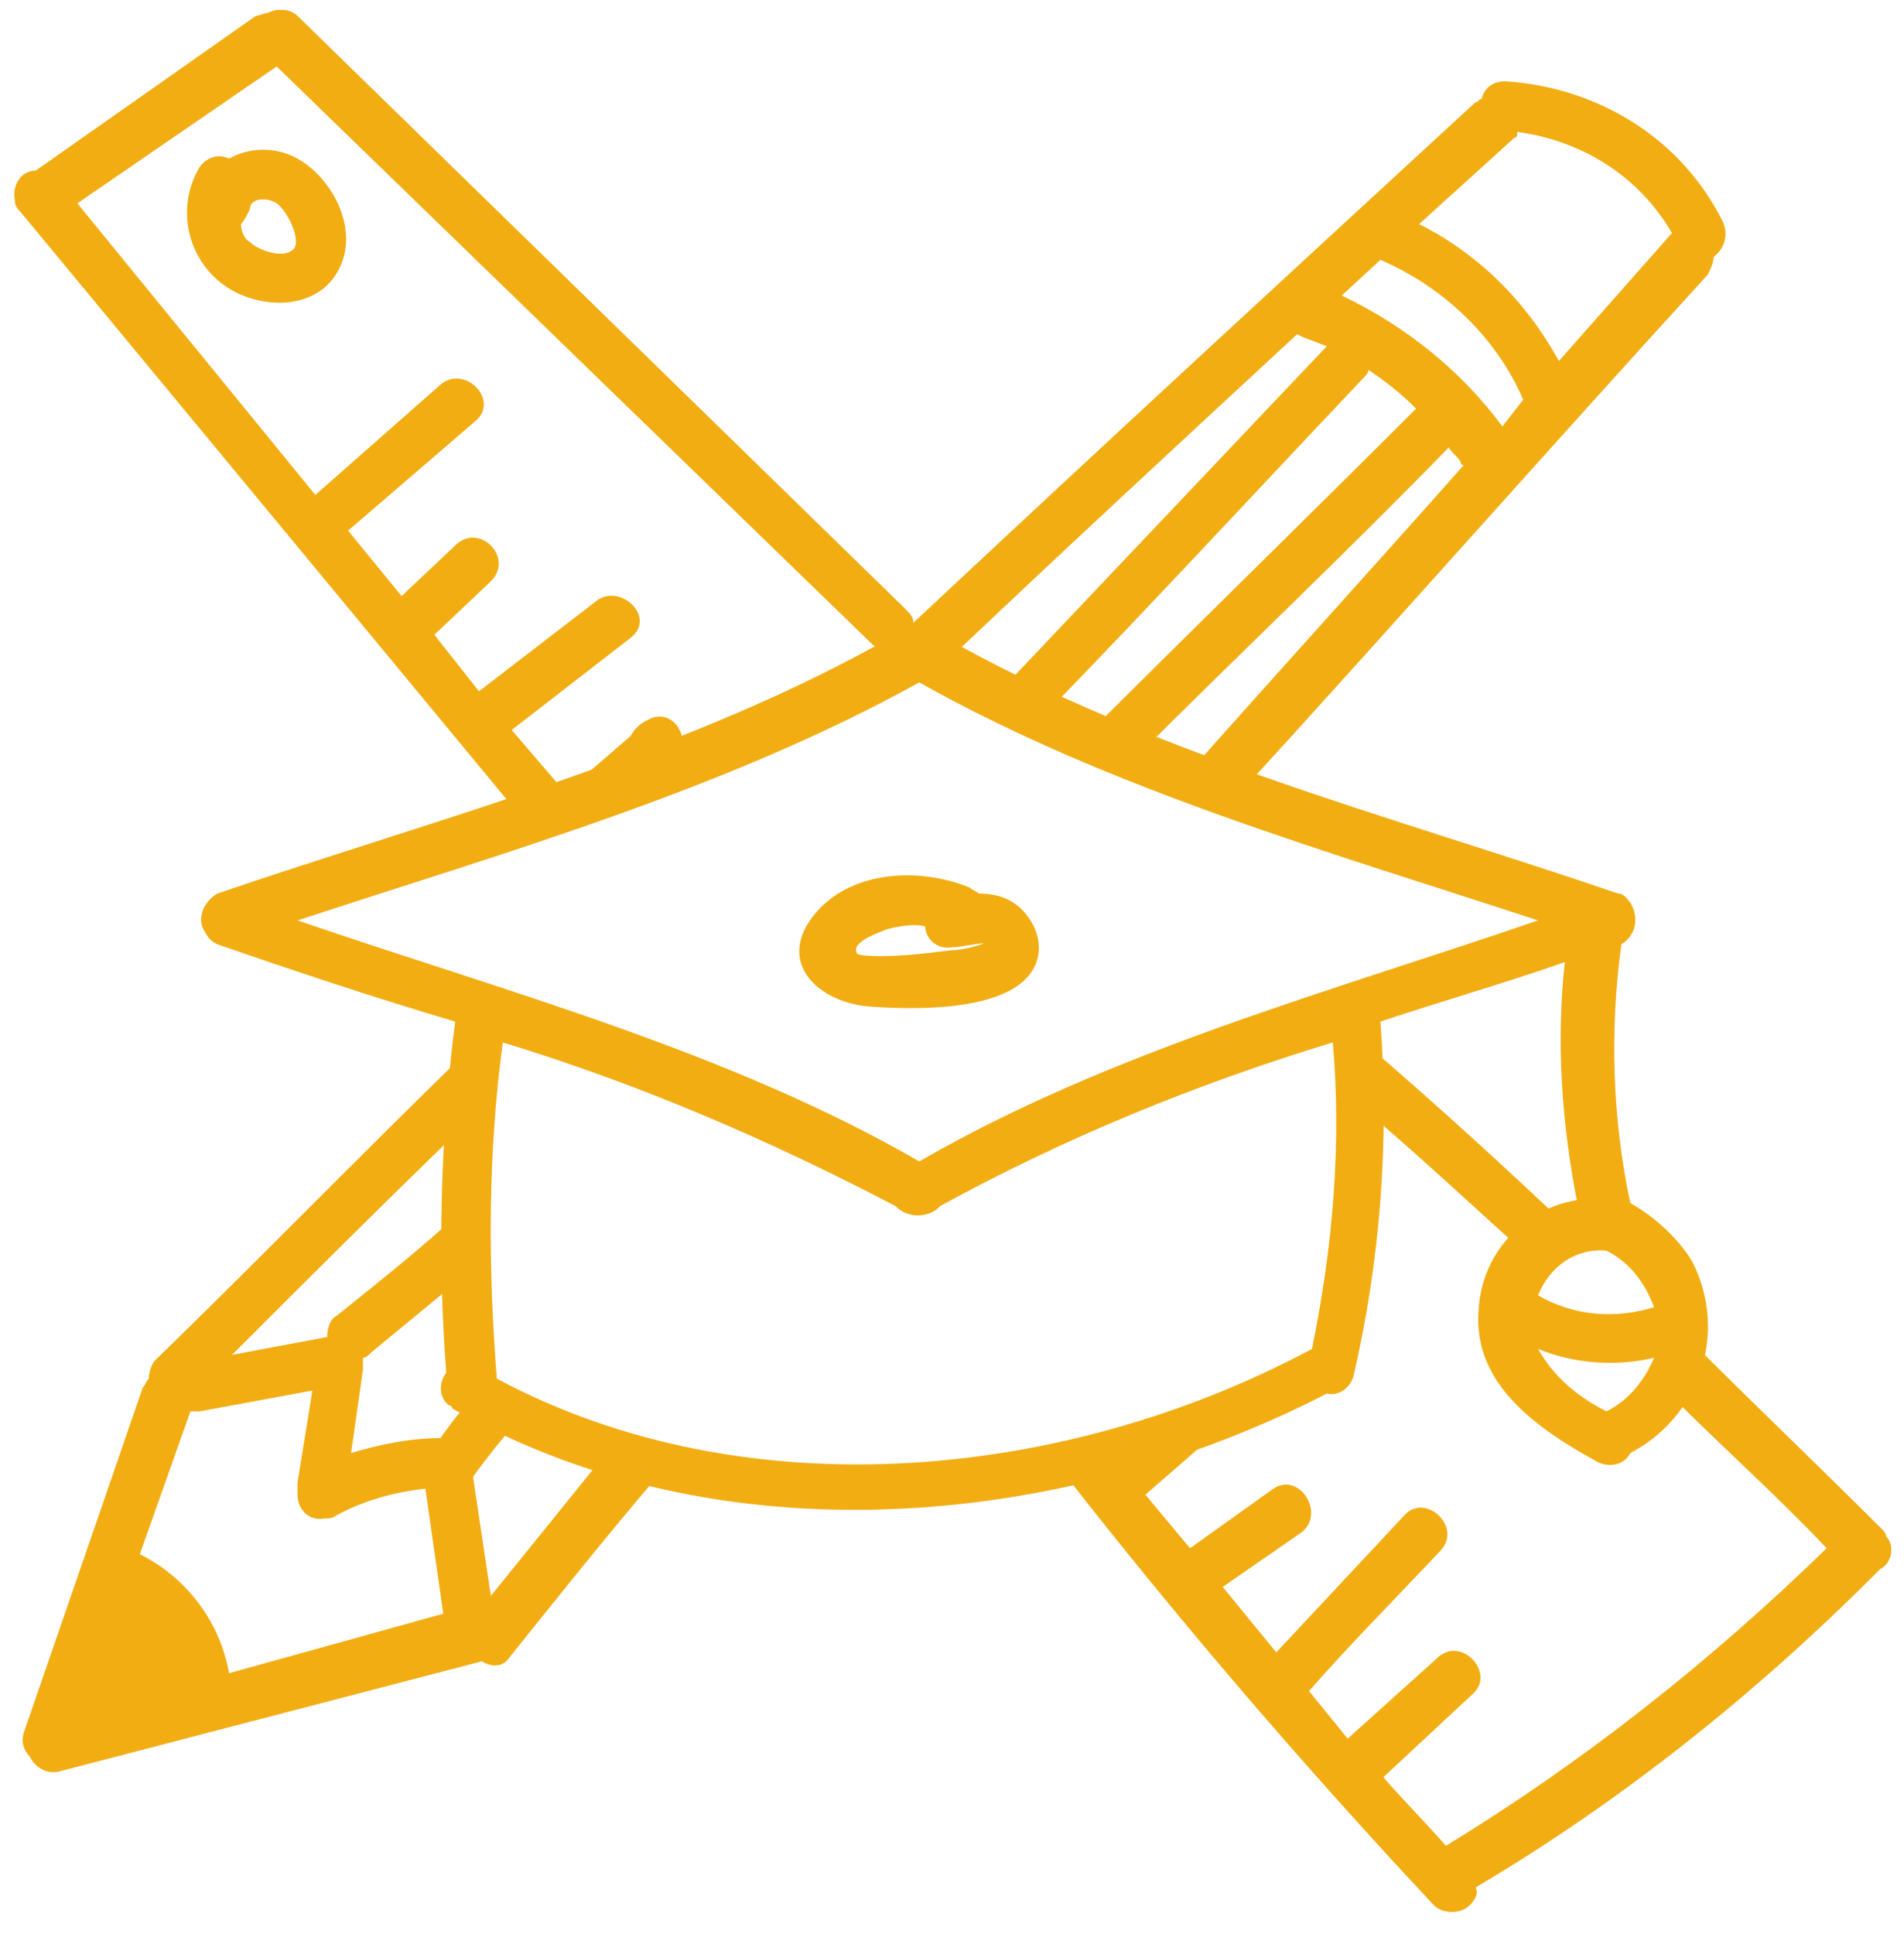
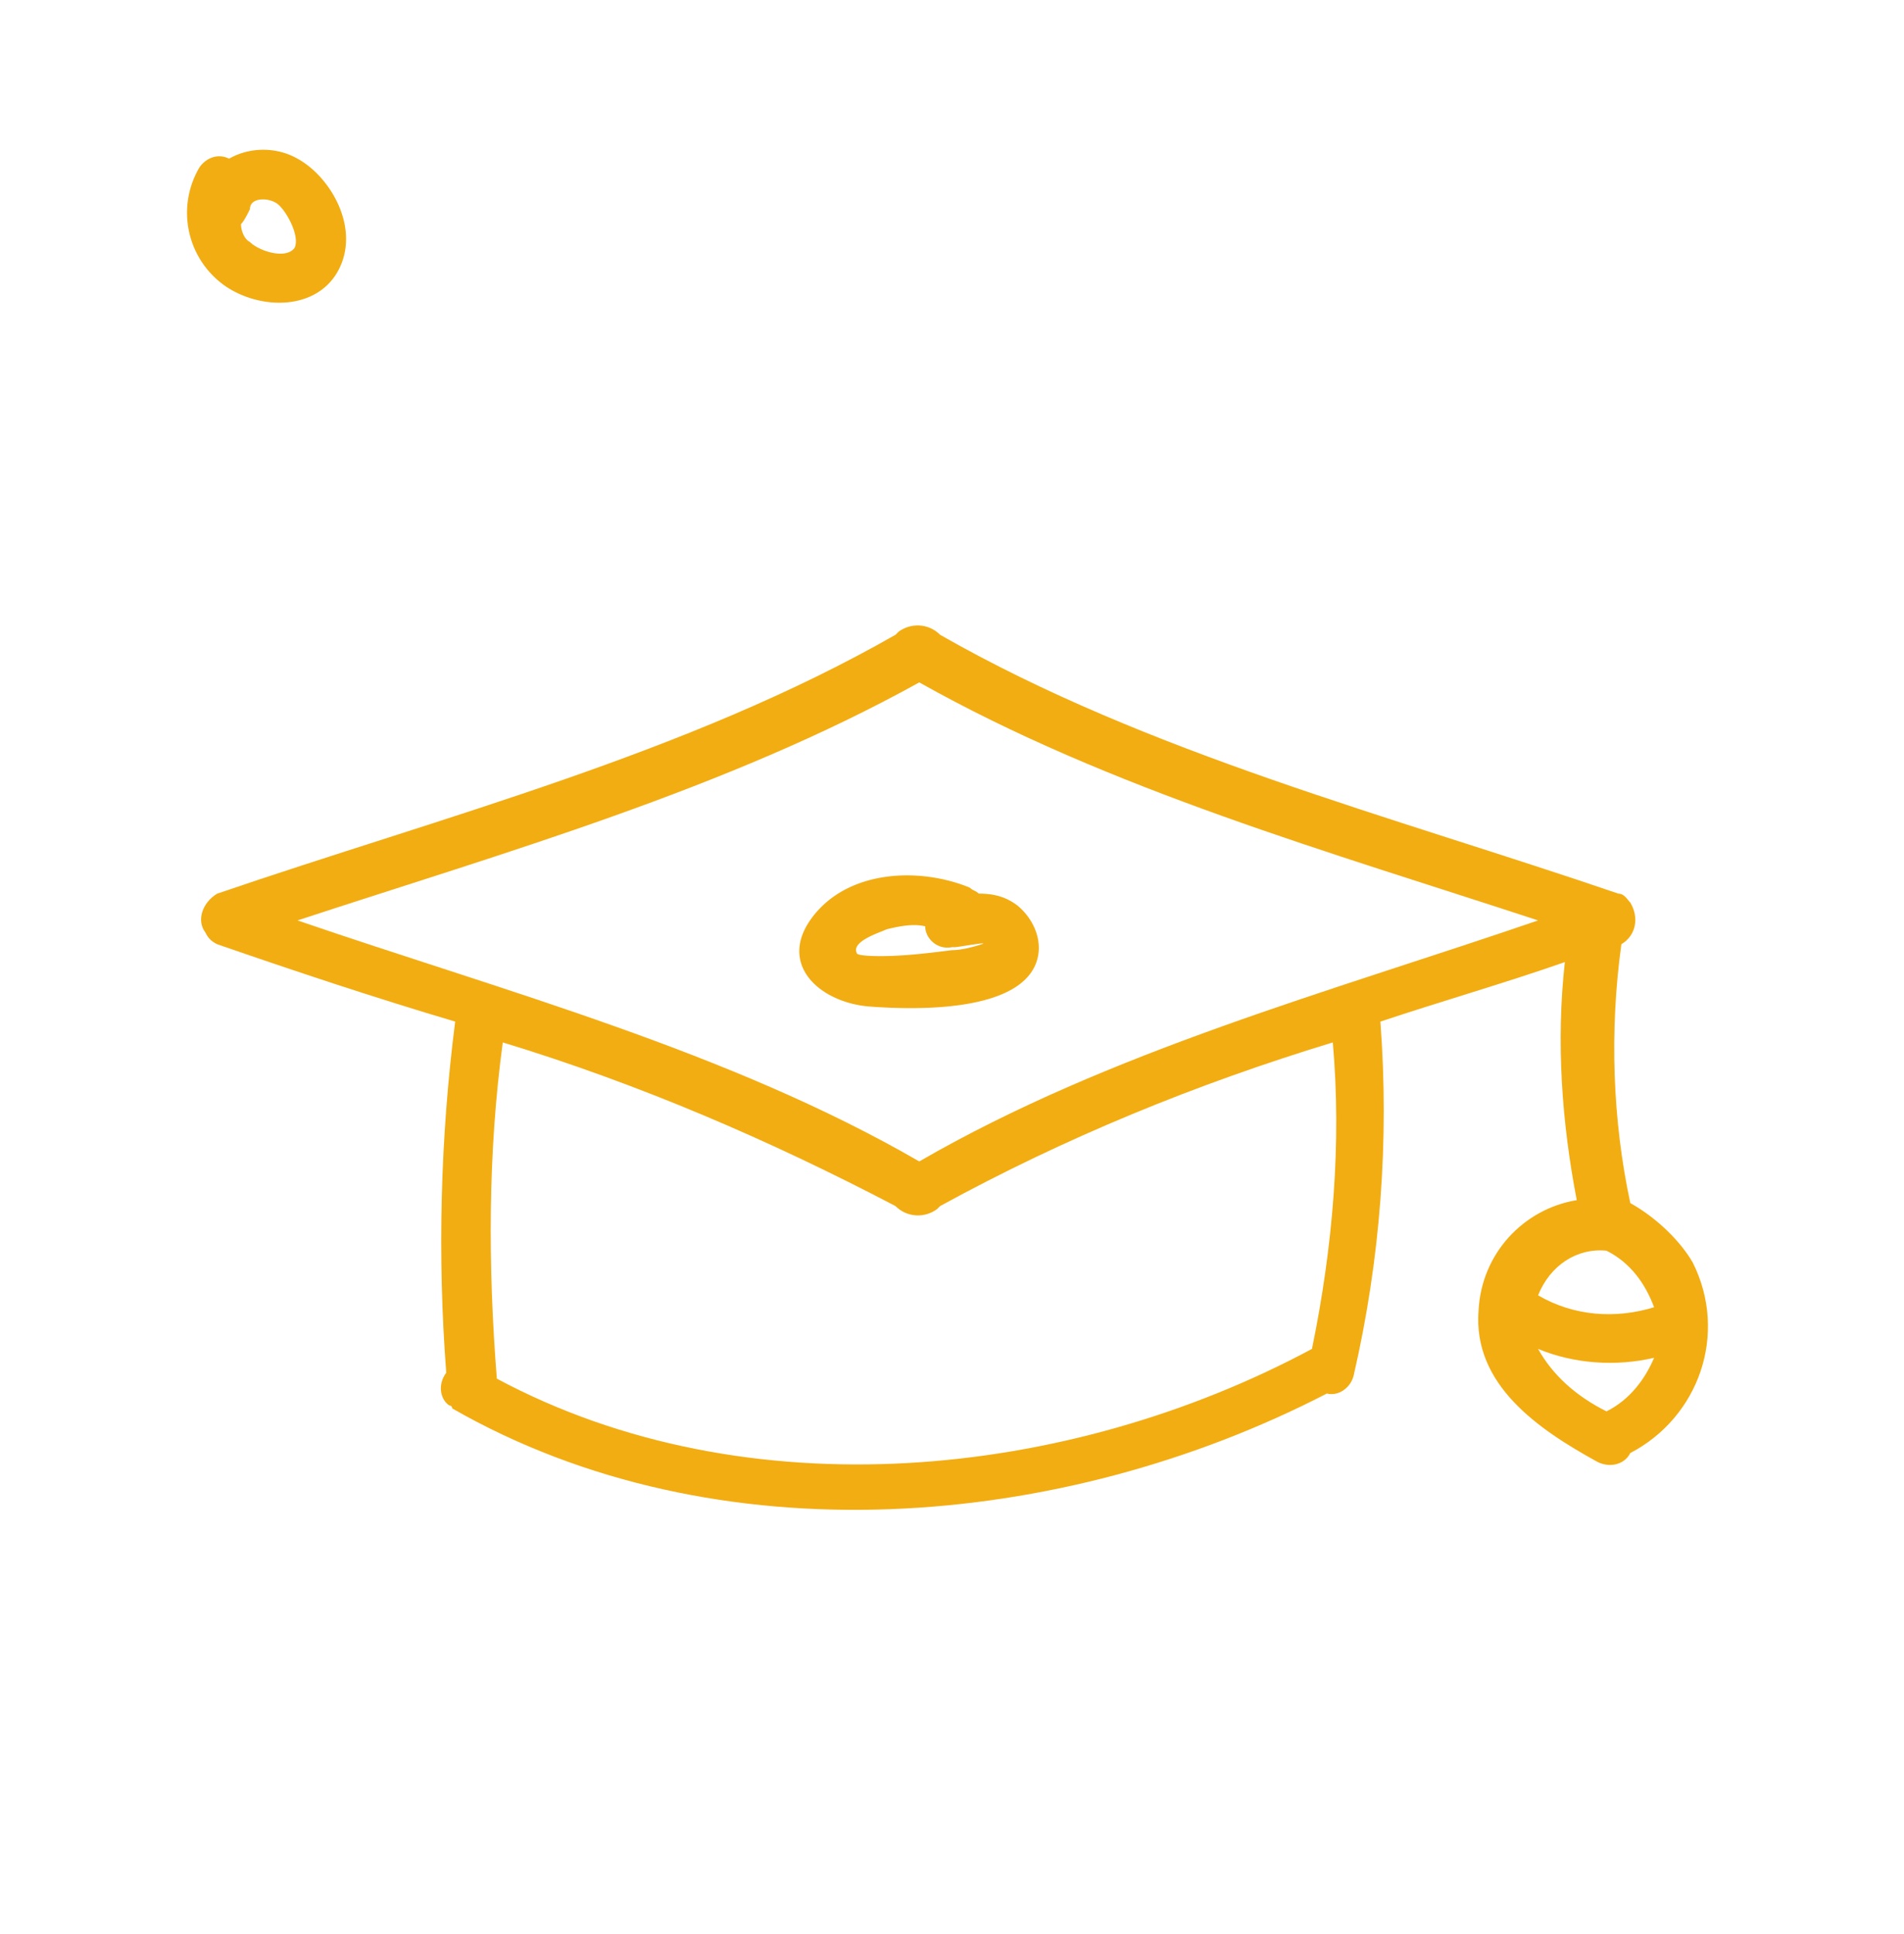
<svg xmlns="http://www.w3.org/2000/svg" width="64" height="65" viewBox="0 0 64 65" fill="none">
  <g clip-path="url(#92efz1f2ia)" fill="#F2AD13">
    <path d="M54.8 40.434c-.6-2.8-.7-5.8-.3-8.7.5-.3.6-.9.3-1.4-.1-.1-.2-.3-.4-.3-7.6-2.6-15.8-4.7-22.8-8.7-.4-.4-1-.4-1.4-.1l-.1.1c-7 4-15.2 6.1-22.8 8.7-.5.3-.7.9-.4 1.3.1.2.2.3.4.4 2.6.9 5.3 1.8 8 2.6-.5 3.9-.6 7.9-.3 11.8-.3.4-.2.9.1 1.1 0 0 .1 0 .1.1 8.9 5.1 20.5 4.1 29.4-.5.4.1.8-.2.9-.6.9-3.9 1.2-7.9.9-11.9 2.1-.7 4.2-1.3 6.2-2-.3 2.7-.1 5.4.4 8-1.8.3-3.2 1.8-3.3 3.7-.2 2.5 2 4 4 5.1.4.2.9.1 1.1-.3 2.3-1.2 3.3-4 2.1-6.4-.4-.7-1.2-1.5-2.1-2zm-10.7 4.9c-8.2 4.4-19 5.5-27.4 1-.3-3.8-.3-7.6.2-11.3 4.6 1.4 9 3.3 13.2 5.5.4.4 1 .4 1.4.1l.1-.1c4.2-2.3 8.6-4.1 13.2-5.5.3 3.4 0 6.9-.7 10.3zm-13.2-6.3c-6.4-3.7-13.9-5.7-20.9-8.1 7-2.3 14.4-4.4 20.9-8 6.4 3.6 13.8 5.7 20.8 8-7 2.4-14.4 4.4-20.8 8.1zm23.1 3c.8.4 1.3 1.1 1.6 1.9-1.3.4-2.7.3-3.9-.4.4-1 1.3-1.6 2.3-1.5zm0 5.4c-1-.5-1.8-1.2-2.3-2.1 1.2.5 2.6.6 3.9.3-.3.7-.8 1.4-1.6 1.8z" />
-     <path d="M57.9 7.433c-1.4-2.8-4.2-4.5-7.3-4.7-.4 0-.7.2-.8.6-.1 0-.1.1-.2.1-6.3 5.8-12.6 11.6-18.9 17.5 0-.2-.1-.3-.3-.5L10 .534c-.2-.2-.6-.3-1-.1-.1 0-.3.1-.4.1l-7.4 5.2c-.5 0-.8.5-.7 1 0 .2.1.3.2.4l16.8 20.3c1.4-.8 2.9-1.2 4.5-1.3l.7-.6c.6-.6 0-1.7-.8-1.4l-.2.1c-.2.1-.4.3-.5.5l-2.2 1.9-1.8-2.1 4-3.1c.9-.7-.4-1.9-1.2-1.2l-3.9 3-1.5-1.9 1.9-1.8c.8-.8-.4-2-1.2-1.2l-1.8 1.7-1.8-2.2 4.3-3.7c.8-.7-.4-1.9-1.2-1.2l-4.2 3.7-8-9.8 6.7-4.6 20 19.4c.1.1.3.2.4.2l-.9.8c.9-.3 1.8-.4 2.8-.2 4-3.8 8-7.5 12-11.2l.2.1c.3.1.5.2.8.3-3.6 3.8-7.3 7.7-10.9 11.5.5.3.9.7 1.2 1.1 3.7-3.8 7.3-7.7 10.9-11.5.1-.1.2-.2.2-.3.6.4 1.1.8 1.6 1.3l-.1.1c-3.7 3.7-7.4 7.3-11.1 11 .4 0 .8.2 1.1.3.2.1.4.2.7.3 3.5-3.5 7.1-6.9 10.5-10.4.1.2.3.3.4.5 0 .1.1.1.1.1-3.1 3.5-6.2 6.9-9.3 10.4.6.1 1.2.3 1.7.7 5.3-5.8 10.5-11.7 15.8-17.5.1-.2.2-.4.2-.6.4-.3.5-.8.3-1.2zm-7.4 6.9c-1.4-1.9-3.3-3.4-5.4-4.4l1.3-1.2c2.1.9 3.9 2.6 4.8 4.7l-.7.9zm1.9-2.2c-1.1-2-2.7-3.6-4.7-4.6l3.2-2.9c.1 0 .1-.1.1-.2 2.2.3 4.1 1.5 5.2 3.4l-3.8 4.3zM52.7 41.233c-2.1-2-4.3-4-6.5-5.9-.1.6-.2 1.3-.4 1.9 1.9 1.6 3.7 3.3 5.6 5 .3-.4.7-.8 1.3-1zM63.3 51.434c-2.1-2.1-4.2-4.1-6.3-6.2-3.2-3 0 0 0 .1 0 .6-.2 1.2-.7 1.7 1.7 1.7 3.5 3.3 5.1 5-3.9 3.8-8.2 7.2-12.8 10-.7-.8-1.4-1.5-2.1-2.3l.1-.1 2.9-2.7c.8-.7-.4-2-1.2-1.2l-3 2.7-1.3-1.6c1.4-1.6 2.9-3.1 4.4-4.7.8-.8-.5-2-1.2-1.2-1.4 1.5-2.9 3.1-4.3 4.6l-1.8-2.2 2.6-1.8c.9-.6 0-2.1-.9-1.5l-2.8 2-1.5-1.8 2.3-2c-1.5.6-3 1-4.6 1.2h-.5c3.9 5 8.1 9.9 12.5 14.6.3.3.9.3 1.2 0 .2-.2.3-.4.2-.6 4.9-2.9 9.4-6.5 13.4-10.5l.2-.2c.4-.2.5-.8.2-1.1 0-.1-.1-.2-.1-.2zM20.3 48.934c-1.3 1.6-2.5 3.1-3.8 4.7l-.6-4c.5-.7 1-1.3 1.5-1.9-.4-.4-.8-.9-1-1.4-.6.7-1.1 1.3-1.6 2-1 0-2 .2-3 .5l.4-2.8v-.4c.1 0 .2-.1.3-.2 1.1-.9 2.3-1.9 3.4-2.8-.2-.7-.3-1.4-.2-2.1-1.4 1.3-2.9 2.5-4.4 3.7-.2.1-.3.4-.3.7l-3.2.6c2.6-2.6 5.2-5.2 7.9-7.8-.1-.8-.1-1.5-.1-2.3-3.5 3.4-6.9 6.9-10.4 10.3-.1.1-.2.4-.2.6-.1.1-.1.2-.2.3l-4 11.6c-.1.3 0 .6.2.8.2.4.6.6 1 .5l14.2-3.7c.3.2.7.2.9-.1 1.6-2 3.2-4 4.9-6-.4 0-.7-.2-1.1-.3-.2-.2-.5-.3-.6-.5zm-12.6 7.3c-.3-1.7-1.4-3.2-3-4l1.7-4.8h.3l3.8-.7-.5 3.1v.4c0 .5.4.9.9.8.1 0 .3 0 .4-.1.9-.5 2-.8 3-.9l.6 4.2-7.2 2z" />
    <path d="M10 5.333c-.7-.4-1.6-.4-2.3 0-.4-.2-.8 0-1 .3a3 3 0 0 0 .9 4c1.2.8 3.1.8 3.8-.6.7-1.4-.3-3.1-1.4-3.7zm-.1 3c-.3.4-1.2.1-1.5-.2-.2-.1-.3-.4-.3-.6.1-.1.2-.3.3-.5 0-.4.6-.4.9-.2.3.2.8 1.1.6 1.5zM34.2 30.433c-.4-.3-.8-.4-1.3-.4-.1-.1-.2-.1-.3-.2-1.7-.7-4.1-.6-5.3 1-1.2 1.6.3 2.9 2 3 1.4.1 4.8.2 5.5-1.4.3-.7 0-1.5-.6-2zm-1.2 1.3c-.3.1-.7.2-1 .2-.8.1-1.6.2-2.4.2-.1 0-.8 0-.8-.1-.2-.4.8-.7 1-.8.4-.1.9-.2 1.3-.1 0 .4.4.8.9.7h.1c.1 0 1.2-.2.9-.1z" />
  </g>
  <defs>
    <clipPath id="92efz1f2ia">
      <path fill="#fff" transform="translate(0 .333)" d="M0 0h64v64H0z" />
    </clipPath>
  </defs>
</svg>